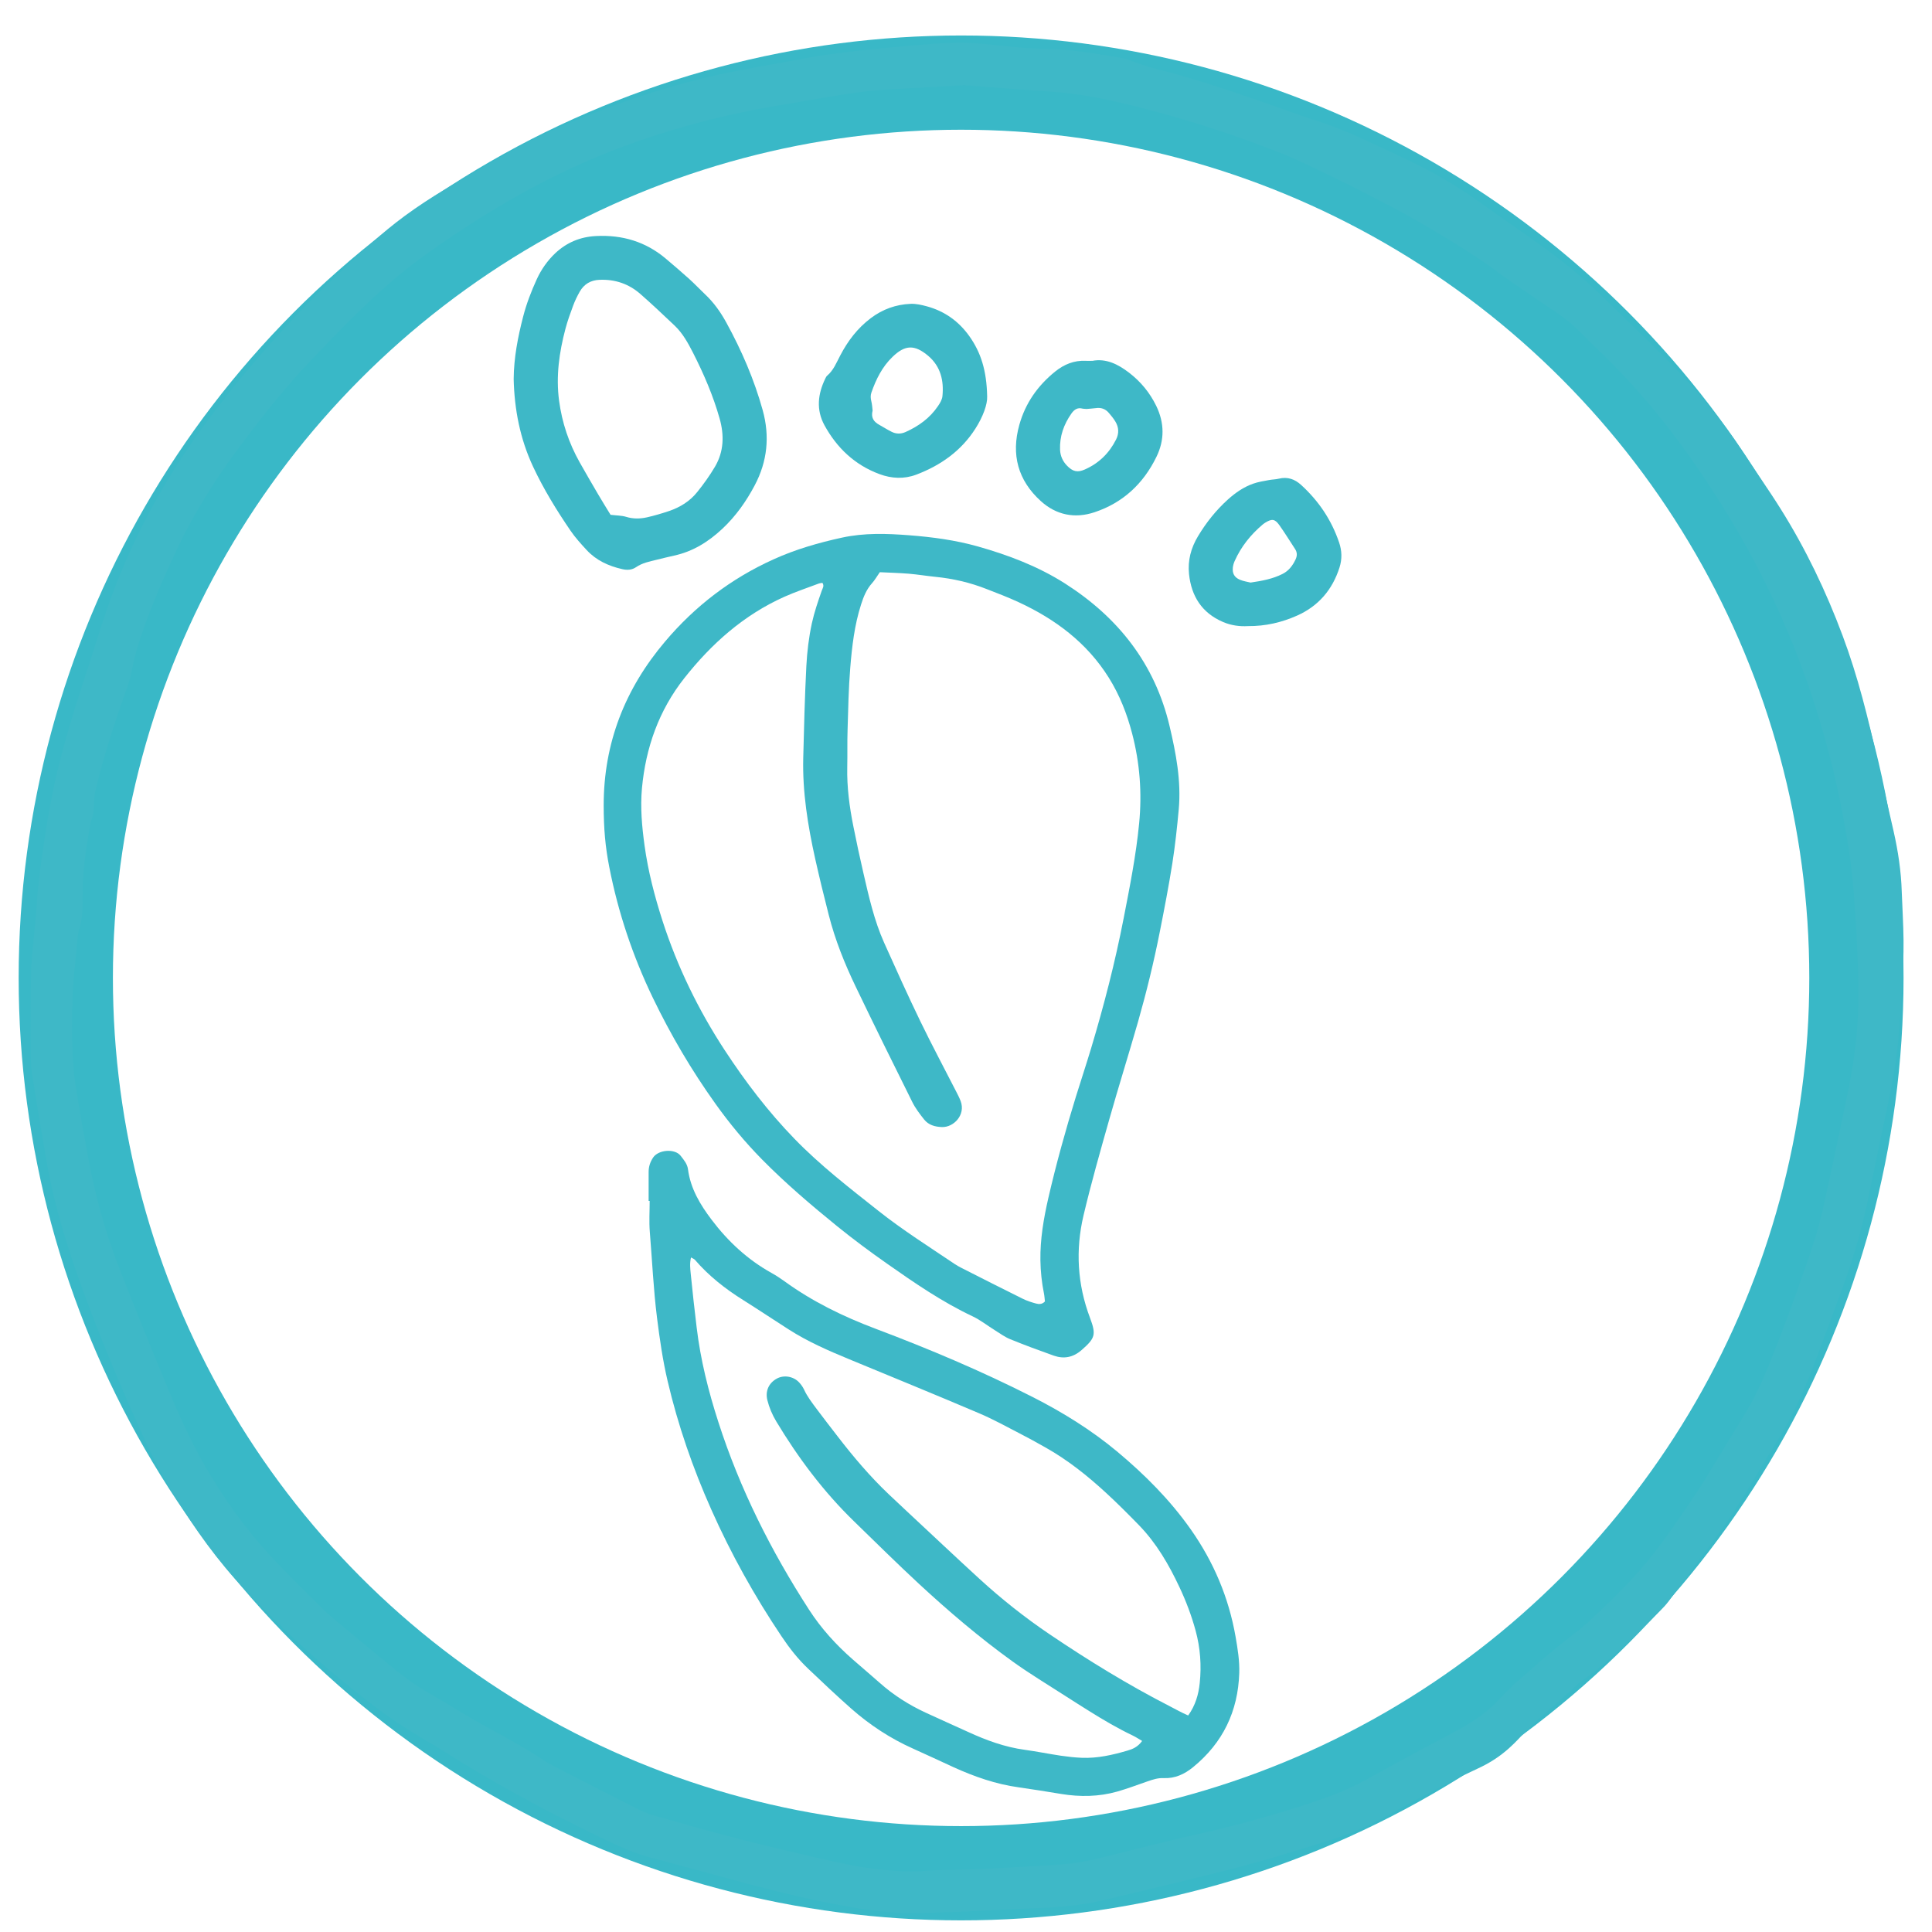
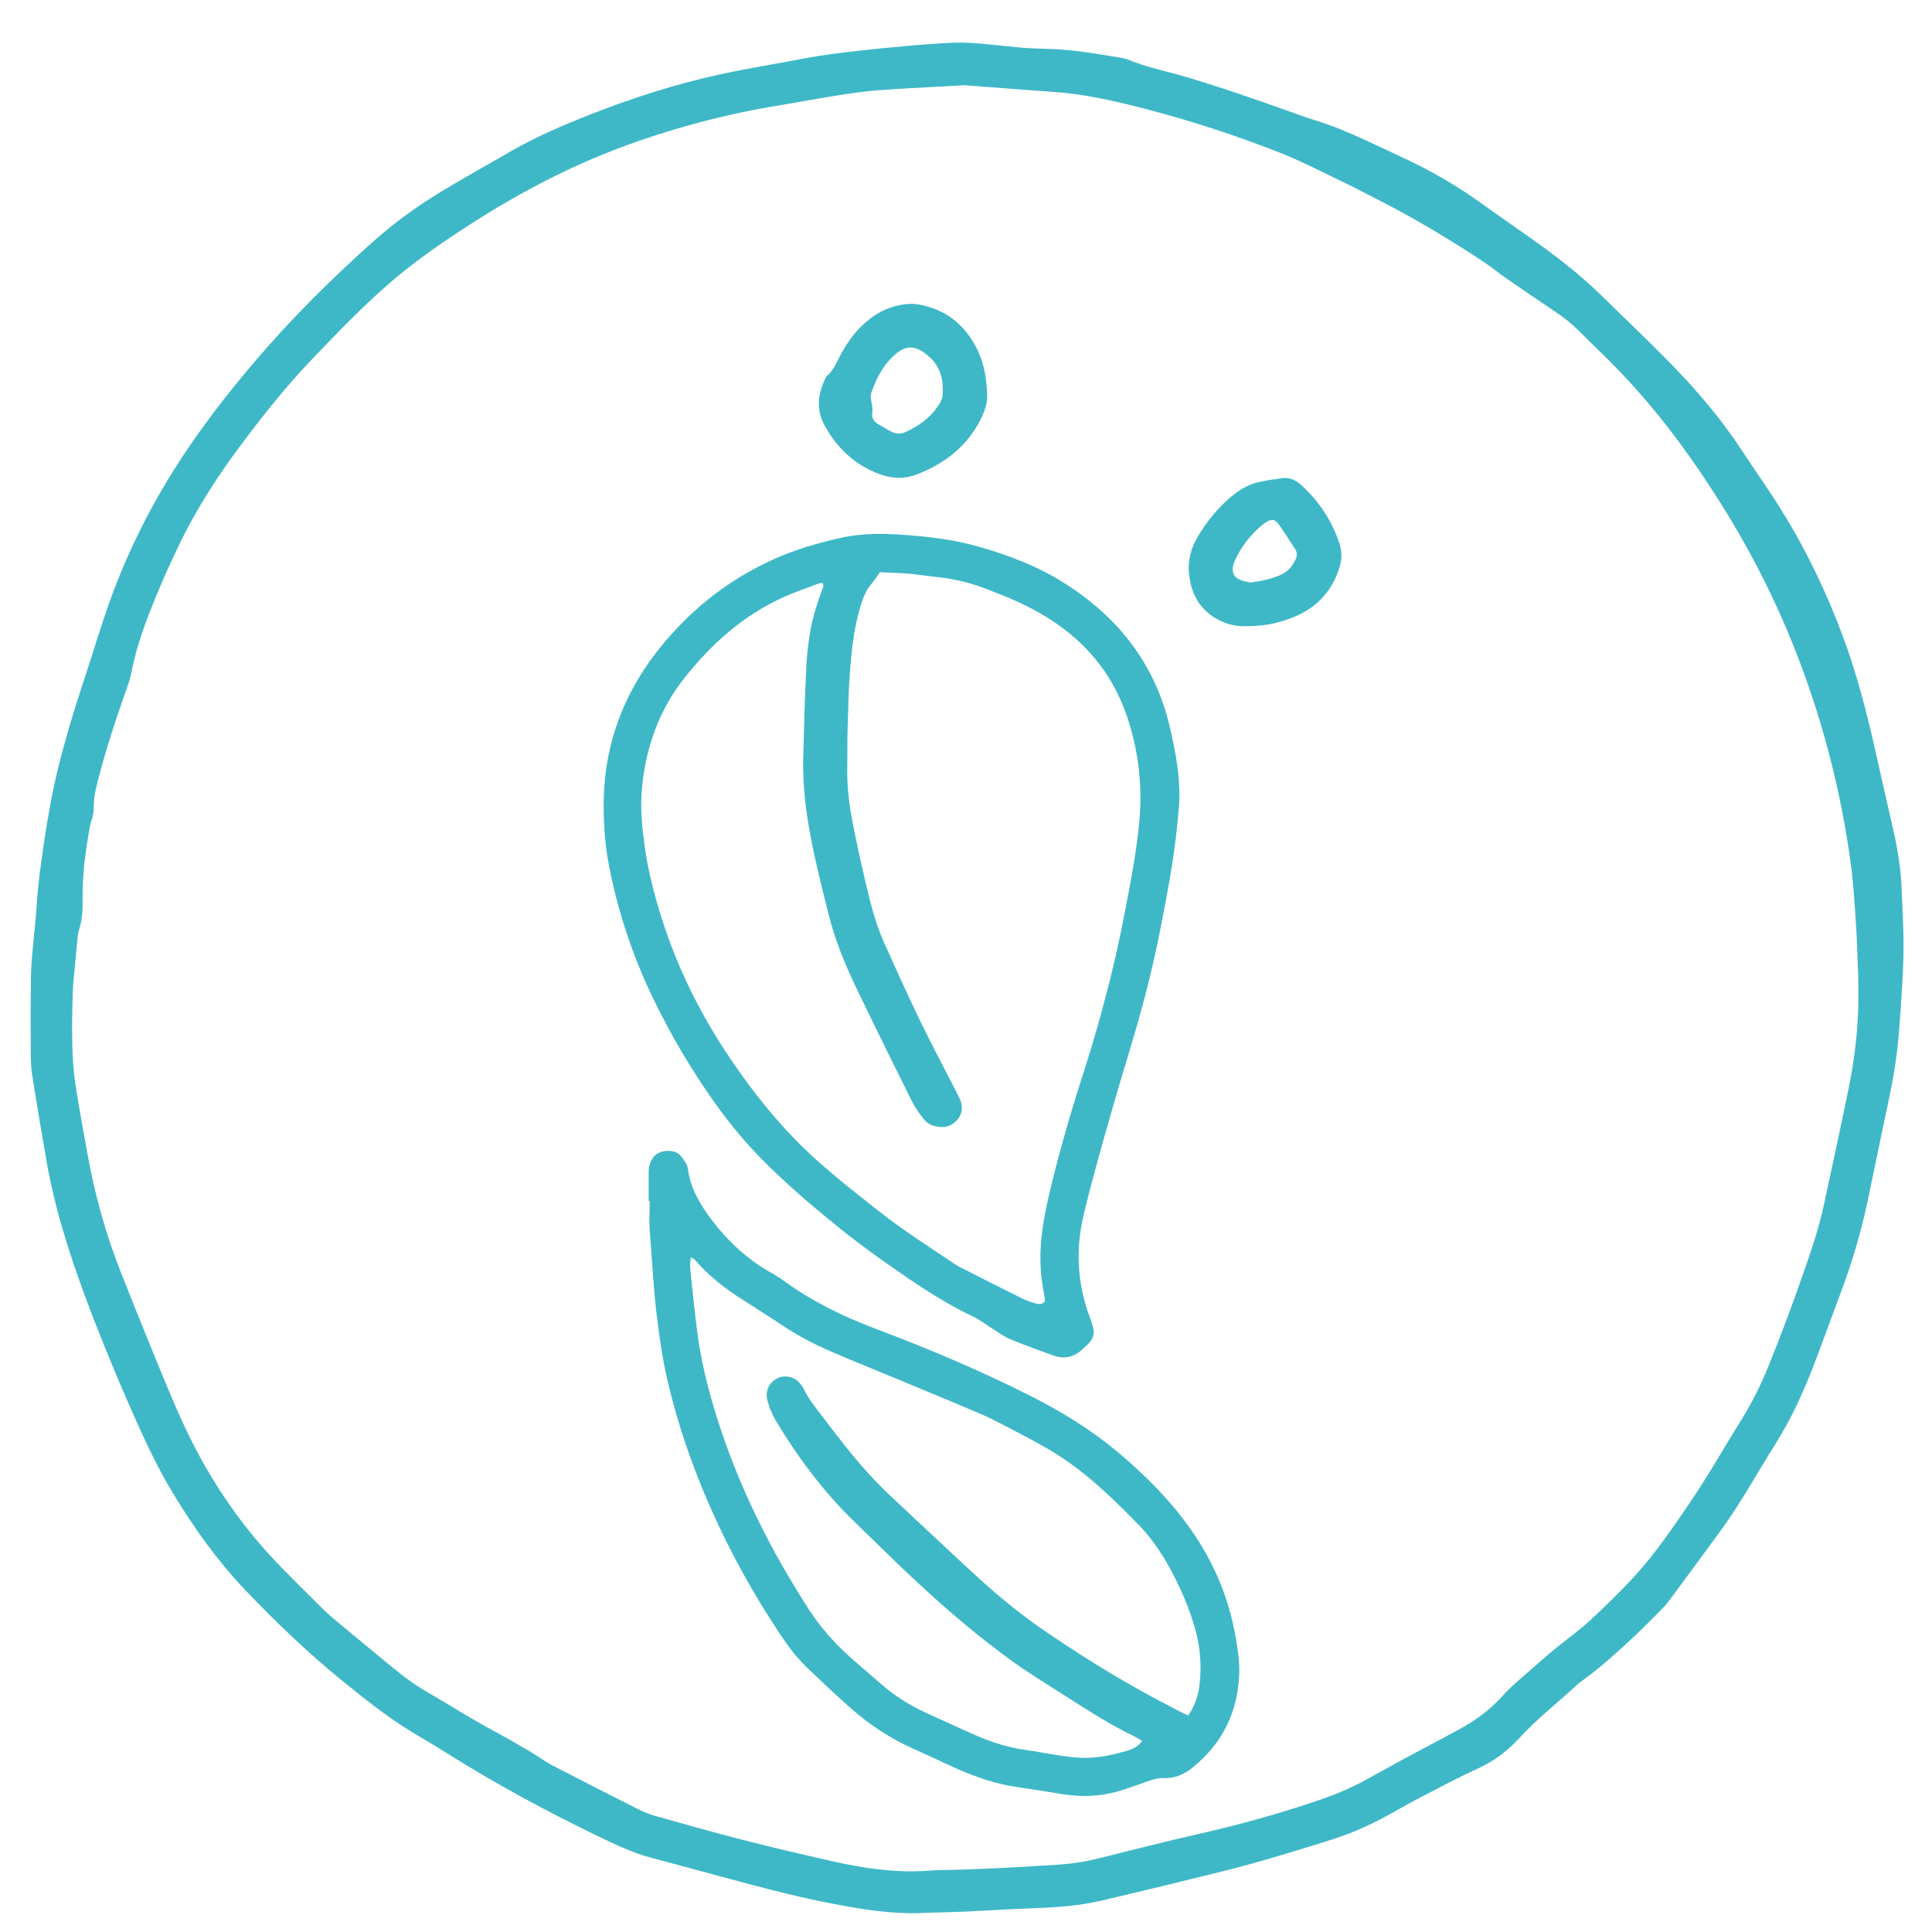
<svg xmlns="http://www.w3.org/2000/svg" width="41" height="41" viewBox="0 0 41 41" fill="none">
-   <circle cx="20.396" cy="20.753" r="19" stroke="#39B8C7" stroke-width="2" />
  <path d="M19.646 40.594C19.103 40.622 18.569 40.561 18.034 40.467C17.571 40.386 17.113 40.289 16.657 40.178C15.707 39.945 14.768 39.673 13.822 39.425C13.424 39.321 13.059 39.144 12.693 38.968C11.578 38.429 10.49 37.842 9.443 37.18C9.205 37.029 8.959 36.89 8.719 36.742C8.204 36.427 7.734 36.05 7.265 35.67C6.534 35.077 5.857 34.426 5.207 33.746C4.62 33.131 4.131 32.443 3.689 31.72C3.312 31.103 3.017 30.446 2.728 29.786C2.393 29.019 2.076 28.243 1.786 27.457C1.451 26.545 1.16 25.621 0.991 24.661C0.884 24.053 0.783 23.443 0.686 22.833C0.662 22.686 0.654 22.537 0.653 22.389C0.65 21.817 0.648 21.245 0.658 20.673C0.663 20.415 0.695 20.158 0.717 19.9C0.736 19.674 0.766 19.449 0.778 19.222C0.804 18.776 0.867 18.335 0.932 17.894C1.012 17.352 1.107 16.814 1.238 16.281C1.387 15.681 1.564 15.089 1.759 14.502C1.937 13.968 2.097 13.427 2.282 12.895C2.643 11.855 3.123 10.872 3.71 9.941C4.166 9.218 4.682 8.539 5.229 7.883C5.848 7.142 6.508 6.442 7.21 5.78C7.654 5.362 8.099 4.942 8.592 4.58C8.863 4.381 9.146 4.196 9.434 4.023C9.904 3.742 10.383 3.475 10.858 3.201C11.382 2.9 11.936 2.663 12.497 2.441C13.416 2.079 14.355 1.778 15.321 1.569C15.779 1.47 16.243 1.393 16.704 1.308C16.988 1.256 17.273 1.198 17.56 1.159C17.955 1.104 18.352 1.061 18.749 1.021C19.122 0.984 19.497 0.951 19.872 0.926C20.113 0.91 20.357 0.896 20.599 0.91C20.95 0.93 21.299 0.979 21.65 1.009C21.845 1.026 22.041 1.032 22.237 1.037C22.755 1.05 23.264 1.139 23.773 1.224C23.835 1.234 23.898 1.247 23.955 1.271C24.332 1.428 24.734 1.506 25.124 1.62C25.853 1.834 26.57 2.083 27.285 2.337C27.491 2.41 27.697 2.487 27.906 2.551C28.259 2.66 28.598 2.801 28.933 2.954C29.233 3.09 29.528 3.233 29.827 3.372C30.396 3.637 30.935 3.954 31.445 4.321C31.865 4.622 32.292 4.914 32.711 5.216C33.149 5.533 33.572 5.87 33.96 6.248C34.464 6.74 34.975 7.226 35.468 7.73C36.015 8.29 36.523 8.887 36.955 9.544C37.229 9.963 37.52 10.371 37.786 10.796C38.32 11.647 38.752 12.549 39.104 13.492C39.426 14.352 39.646 15.239 39.843 16.134C39.954 16.638 40.073 17.141 40.186 17.644C40.281 18.065 40.345 18.49 40.358 18.922C40.37 19.267 40.393 19.611 40.396 19.955C40.401 20.598 40.346 21.238 40.301 21.878C40.26 22.448 40.156 23.01 40.035 23.569C39.895 24.219 39.765 24.871 39.627 25.521C39.487 26.18 39.292 26.824 39.055 27.455C38.859 27.975 38.673 28.499 38.473 29.018C38.255 29.58 38.003 30.126 37.68 30.639C37.296 31.248 36.951 31.882 36.527 32.466C36.159 32.972 35.786 33.476 35.413 33.979C35.352 34.06 35.281 34.134 35.209 34.206C34.793 34.631 34.359 35.039 33.901 35.42C33.804 35.499 33.702 35.572 33.603 35.648C33.565 35.676 33.525 35.701 33.49 35.733C33.067 36.127 32.607 36.483 32.216 36.913C32.158 36.976 32.094 37.035 32.031 37.093C31.833 37.273 31.613 37.415 31.367 37.528C30.954 37.717 30.553 37.931 30.15 38.14C29.914 38.262 29.684 38.397 29.45 38.525C29.058 38.74 28.65 38.919 28.223 39.052C27.461 39.29 26.698 39.526 25.923 39.718C25.073 39.929 24.221 40.136 23.368 40.335C22.894 40.446 22.41 40.479 21.923 40.496C21.446 40.512 20.97 40.545 20.493 40.567C20.211 40.579 19.929 40.584 19.647 40.593L19.646 40.594ZM20.455 1.809C20.255 1.82 20.114 1.828 19.974 1.836C19.52 1.862 19.067 1.882 18.614 1.917C18.349 1.938 18.085 1.975 17.823 2.017C17.398 2.084 16.975 2.164 16.551 2.233C15.793 2.356 15.047 2.529 14.312 2.747C13.431 3.008 12.578 3.336 11.756 3.746C11.11 4.067 10.488 4.428 9.884 4.822C9.339 5.177 8.805 5.547 8.31 5.971C7.709 6.487 7.162 7.059 6.615 7.63C6.074 8.196 5.586 8.81 5.117 9.437C4.609 10.116 4.152 10.825 3.787 11.592C3.618 11.945 3.455 12.301 3.308 12.664C3.098 13.178 2.899 13.696 2.794 14.246C2.765 14.399 2.712 14.548 2.66 14.695C2.423 15.367 2.202 16.043 2.036 16.737C2.009 16.85 1.992 16.968 1.991 17.084C1.99 17.196 1.982 17.302 1.942 17.406C1.925 17.449 1.917 17.497 1.908 17.542C1.814 18.059 1.743 18.577 1.753 19.104C1.757 19.308 1.747 19.507 1.684 19.706C1.641 19.838 1.642 19.983 1.625 20.123C1.618 20.177 1.615 20.232 1.611 20.287C1.588 20.544 1.554 20.8 1.544 21.058C1.531 21.433 1.526 21.81 1.535 22.185C1.541 22.459 1.559 22.734 1.599 23.004C1.675 23.506 1.771 24.005 1.86 24.506C2.013 25.363 2.248 26.199 2.568 27.009C2.892 27.831 3.225 28.651 3.564 29.468C3.795 30.024 4.043 30.573 4.343 31.098C4.754 31.815 5.234 32.48 5.799 33.082C6.142 33.447 6.502 33.797 6.857 34.15C6.951 34.244 7.053 34.33 7.155 34.415C7.456 34.666 7.758 34.915 8.06 35.164C8.368 35.417 8.671 35.677 9.018 35.88C9.281 36.034 9.545 36.189 9.805 36.348C10.373 36.695 10.977 36.979 11.531 37.351C11.634 37.42 11.747 37.478 11.858 37.535C12.394 37.811 12.93 38.086 13.469 38.357C13.601 38.424 13.738 38.489 13.88 38.529C14.504 38.706 15.129 38.883 15.758 39.044C16.402 39.209 17.049 39.36 17.697 39.506C18.309 39.643 18.928 39.734 19.559 39.708C19.676 39.703 19.793 39.688 19.91 39.687C20.756 39.676 21.6 39.625 22.444 39.572C22.733 39.554 23.018 39.511 23.3 39.441C24.014 39.264 24.726 39.08 25.443 38.918C26.306 38.723 27.157 38.486 27.994 38.201C28.321 38.09 28.639 37.958 28.943 37.794C29.211 37.65 29.476 37.498 29.745 37.353C30.151 37.133 30.561 36.92 30.966 36.699C31.298 36.518 31.605 36.3 31.859 36.018C32.112 35.738 32.41 35.507 32.689 35.256C32.805 35.151 32.926 35.051 33.048 34.953C33.278 34.765 33.523 34.593 33.74 34.391C34.072 34.082 34.4 33.765 34.705 33.43C35.138 32.955 35.498 32.422 35.86 31.891C36.253 31.314 36.594 30.707 36.963 30.116C37.188 29.756 37.373 29.378 37.532 28.985C37.809 28.302 38.064 27.613 38.305 26.918C38.454 26.489 38.599 26.058 38.695 25.615C38.878 24.774 39.06 23.934 39.232 23.091C39.37 22.415 39.445 21.731 39.438 21.039C39.436 20.922 39.438 20.804 39.433 20.687C39.418 20.303 39.408 19.92 39.382 19.537C39.354 19.115 39.327 18.692 39.269 18.274C39.18 17.632 39.059 16.994 38.907 16.362C38.573 14.98 38.096 13.649 37.466 12.374C37.004 11.439 36.462 10.55 35.861 9.698C35.345 8.967 34.777 8.28 34.143 7.648C33.938 7.443 33.727 7.244 33.524 7.038C33.363 6.876 33.186 6.735 32.997 6.609C32.658 6.382 32.322 6.154 31.987 5.922C31.813 5.802 31.65 5.666 31.474 5.55C30.741 5.066 29.99 4.614 29.206 4.22C28.989 4.11 28.776 3.994 28.557 3.889C28.091 3.667 27.632 3.426 27.152 3.237C26.212 2.867 25.251 2.555 24.273 2.302C23.614 2.132 22.95 1.983 22.267 1.943C22.064 1.931 21.862 1.914 21.659 1.899C21.238 1.867 20.817 1.835 20.454 1.808L20.455 1.809Z" fill="#3EB8C7" />
  <path d="M12.811 17.095C12.81 15.771 13.263 14.618 14.116 13.612C14.754 12.858 15.518 12.275 16.418 11.869C16.883 11.658 17.37 11.518 17.869 11.409C18.342 11.306 18.817 11.322 19.294 11.359C19.786 11.397 20.274 11.462 20.75 11.596C21.401 11.78 22.03 12.019 22.602 12.383C23.732 13.104 24.508 14.089 24.82 15.408C24.957 15.988 25.069 16.573 25.015 17.174C24.98 17.555 24.939 17.937 24.88 18.315C24.803 18.801 24.71 19.285 24.614 19.768C24.487 20.413 24.331 21.051 24.151 21.683C23.953 22.375 23.737 23.061 23.541 23.754C23.349 24.431 23.156 25.108 22.994 25.793C22.821 26.525 22.863 27.254 23.13 27.963C23.266 28.325 23.243 28.397 22.95 28.653C22.772 28.808 22.575 28.844 22.36 28.768C22.051 28.658 21.742 28.544 21.438 28.42C21.324 28.374 21.221 28.297 21.116 28.232C20.956 28.133 20.807 28.013 20.639 27.934C19.991 27.628 19.404 27.224 18.822 26.815C18.463 26.563 18.11 26.301 17.77 26.026C17.217 25.577 16.674 25.115 16.173 24.607C15.81 24.238 15.48 23.84 15.18 23.419C14.673 22.71 14.234 21.962 13.856 21.178C13.429 20.292 13.119 19.367 12.93 18.402C12.845 17.968 12.812 17.589 12.811 17.094L12.811 17.095ZM18.671 12.143C18.606 12.236 18.564 12.312 18.507 12.375C18.388 12.507 18.326 12.663 18.273 12.829C18.133 13.265 18.081 13.716 18.044 14.168C18.008 14.604 18 15.043 17.987 15.481C17.978 15.747 17.986 16.014 17.98 16.28C17.971 16.705 18.027 17.123 18.11 17.538C18.176 17.868 18.246 18.197 18.322 18.524C18.438 19.028 18.551 19.533 18.763 20.007C19.013 20.564 19.264 21.121 19.53 21.671C19.775 22.178 20.042 22.675 20.298 23.177C20.33 23.24 20.363 23.303 20.387 23.369C20.496 23.66 20.238 23.928 19.987 23.918C19.837 23.912 19.705 23.874 19.612 23.758C19.52 23.642 19.428 23.522 19.362 23.39C18.957 22.577 18.555 21.763 18.162 20.944C17.924 20.45 17.72 19.941 17.585 19.408C17.484 19.014 17.388 18.619 17.299 18.222C17.143 17.518 17.028 16.807 17.046 16.083C17.062 15.433 17.079 14.783 17.112 14.134C17.128 13.83 17.164 13.527 17.229 13.227C17.281 12.989 17.36 12.761 17.44 12.532C17.457 12.482 17.497 12.436 17.453 12.369C17.429 12.374 17.398 12.375 17.372 12.385C17.131 12.476 16.885 12.558 16.649 12.663C15.785 13.049 15.099 13.66 14.52 14.394C13.981 15.078 13.703 15.868 13.623 16.729C13.586 17.137 13.623 17.544 13.679 17.948C13.754 18.491 13.892 19.022 14.06 19.543C14.375 20.517 14.819 21.43 15.379 22.286C15.818 22.956 16.301 23.591 16.859 24.166C17.405 24.73 18.026 25.209 18.64 25.695C19.156 26.104 19.713 26.455 20.258 26.823C20.303 26.853 20.351 26.88 20.4 26.905C20.833 27.125 21.266 27.345 21.701 27.56C21.791 27.605 21.89 27.637 21.987 27.663C22.045 27.678 22.112 27.685 22.175 27.619C22.169 27.568 22.166 27.507 22.154 27.447C22.107 27.216 22.083 26.984 22.079 26.748C22.072 26.298 22.148 25.86 22.247 25.425C22.414 24.7 22.613 23.984 22.832 23.274C22.939 22.93 23.052 22.588 23.156 22.243C23.428 21.337 23.664 20.42 23.845 19.49C23.975 18.823 24.108 18.156 24.174 17.477C24.237 16.831 24.19 16.196 24.026 15.568C23.917 15.149 23.76 14.749 23.53 14.381C23.065 13.638 22.395 13.139 21.612 12.777C21.392 12.675 21.165 12.589 20.939 12.501C20.587 12.362 20.223 12.278 19.847 12.241C19.66 12.222 19.474 12.191 19.287 12.175C19.085 12.159 18.882 12.153 18.67 12.143H18.671Z" fill="#3EB8C7" />
  <path d="M13.765 25.485C13.765 25.281 13.766 25.077 13.765 24.874C13.764 24.76 13.797 24.66 13.86 24.565C13.972 24.397 14.321 24.369 14.444 24.527C14.512 24.615 14.585 24.699 14.6 24.812C14.653 25.223 14.858 25.563 15.101 25.884C15.449 26.345 15.864 26.731 16.373 27.014C16.469 27.067 16.561 27.128 16.65 27.192C17.244 27.623 17.896 27.94 18.581 28.198C19.717 28.626 20.834 29.098 21.917 29.648C22.554 29.972 23.159 30.347 23.709 30.805C24.294 31.294 24.83 31.831 25.27 32.456C25.754 33.144 26.076 33.902 26.221 34.734C26.265 34.989 26.307 35.243 26.299 35.503C26.273 36.318 25.951 36.986 25.319 37.502C25.138 37.65 24.935 37.745 24.695 37.734C24.574 37.728 24.464 37.765 24.353 37.803C24.139 37.877 23.926 37.958 23.709 38.02C23.319 38.13 22.922 38.136 22.522 38.071C22.222 38.022 21.92 37.972 21.619 37.93C21.133 37.863 20.677 37.703 20.234 37.502C19.949 37.372 19.666 37.237 19.38 37.11C18.897 36.895 18.459 36.607 18.064 36.259C17.753 35.984 17.451 35.699 17.151 35.413C16.934 35.208 16.751 34.973 16.585 34.725C16.012 33.871 15.514 32.977 15.096 32.038C14.703 31.156 14.388 30.248 14.168 29.308C14.064 28.866 14 28.418 13.943 27.967C13.867 27.361 13.84 26.751 13.79 26.143C13.772 25.925 13.787 25.705 13.787 25.486C13.78 25.486 13.773 25.486 13.766 25.486L13.765 25.485ZM24.239 36.946C24.163 36.902 24.105 36.863 24.043 36.833C23.724 36.681 23.421 36.503 23.122 36.316C22.956 36.212 22.79 36.108 22.626 36.002C22.245 35.756 21.854 35.522 21.486 35.257C20.787 34.753 20.131 34.194 19.499 33.609C19.034 33.178 18.583 32.731 18.128 32.289C17.478 31.658 16.939 30.939 16.473 30.164C16.388 30.022 16.324 29.872 16.284 29.711C16.238 29.521 16.313 29.351 16.485 29.256C16.633 29.174 16.836 29.206 16.958 29.336C17 29.381 17.038 29.434 17.064 29.49C17.133 29.641 17.234 29.77 17.332 29.902C17.478 30.096 17.625 30.288 17.774 30.48C18.109 30.915 18.463 31.333 18.861 31.711C18.991 31.835 19.123 31.959 19.255 32.081C19.765 32.556 20.271 33.034 20.785 33.505C21.253 33.933 21.75 34.328 22.276 34.683C23.094 35.235 23.934 35.752 24.813 36.203C24.944 36.27 25.072 36.344 25.215 36.405C25.368 36.193 25.435 35.96 25.46 35.719C25.499 35.343 25.473 34.971 25.372 34.602C25.285 34.283 25.169 33.977 25.029 33.68C24.805 33.203 24.542 32.75 24.172 32.368C23.943 32.133 23.71 31.899 23.468 31.677C23.076 31.316 22.659 30.984 22.193 30.721C22.009 30.617 21.824 30.515 21.636 30.418C21.351 30.271 21.069 30.115 20.774 29.99C19.86 29.601 18.94 29.225 18.021 28.845C17.58 28.663 17.142 28.472 16.738 28.213C16.415 28.007 16.096 27.793 15.771 27.589C15.39 27.351 15.041 27.076 14.747 26.735C14.73 26.715 14.7 26.706 14.664 26.685C14.634 26.813 14.648 26.922 14.658 27.028C14.695 27.409 14.739 27.79 14.784 28.17C14.866 28.857 15.033 29.523 15.245 30.179C15.701 31.597 16.364 32.915 17.171 34.163C17.428 34.561 17.744 34.907 18.099 35.218C18.287 35.383 18.479 35.544 18.666 35.71C18.961 35.973 19.291 36.182 19.648 36.347C19.946 36.485 20.246 36.618 20.546 36.755C20.931 36.932 21.326 37.077 21.75 37.134C22.006 37.169 22.258 37.221 22.514 37.259C22.66 37.28 22.808 37.297 22.956 37.303C23.289 37.317 23.61 37.243 23.925 37.151C24.037 37.119 24.147 37.073 24.238 36.945L24.239 36.946Z" fill="#3EB8C7" />
-   <path d="M10.901 8.044C10.905 7.589 10.99 7.152 11.102 6.719C11.172 6.446 11.274 6.183 11.391 5.926C11.486 5.719 11.616 5.533 11.783 5.374C12.027 5.145 12.316 5.025 12.65 5.009C13.206 4.981 13.703 5.128 14.131 5.49C14.298 5.631 14.464 5.774 14.627 5.92C14.743 6.025 14.851 6.14 14.964 6.247C15.149 6.421 15.293 6.625 15.414 6.846C15.739 7.438 16.005 8.054 16.186 8.706C16.339 9.26 16.285 9.792 16.017 10.298C15.837 10.639 15.616 10.952 15.333 11.218C15.037 11.496 14.703 11.706 14.3 11.792C14.178 11.819 14.057 11.849 13.935 11.879C13.784 11.916 13.631 11.945 13.497 12.037C13.412 12.095 13.313 12.103 13.205 12.078C12.915 12.012 12.655 11.894 12.451 11.674C12.329 11.542 12.207 11.408 12.106 11.26C11.81 10.826 11.536 10.38 11.313 9.904C11.036 9.312 10.916 8.687 10.901 8.045L10.901 8.044ZM12.957 10.925C13.087 10.941 13.192 10.939 13.287 10.968C13.435 11.014 13.582 11.011 13.728 10.979C13.887 10.943 14.046 10.896 14.201 10.844C14.435 10.764 14.643 10.635 14.797 10.441C14.934 10.271 15.062 10.092 15.173 9.904C15.363 9.582 15.371 9.232 15.271 8.881C15.135 8.398 14.936 7.937 14.709 7.49C14.602 7.281 14.489 7.073 14.316 6.909C14.077 6.683 13.838 6.456 13.591 6.24C13.346 6.025 13.056 5.925 12.726 5.938C12.535 5.945 12.396 6.028 12.303 6.189C12.249 6.284 12.201 6.384 12.163 6.486C12.103 6.647 12.044 6.81 12 6.976C11.867 7.478 11.795 7.984 11.865 8.507C11.928 8.973 12.073 9.405 12.302 9.812C12.429 10.037 12.558 10.26 12.689 10.483C12.776 10.632 12.867 10.777 12.957 10.925L12.957 10.925Z" fill="#3EB8C7" />
  <path d="M20.949 8.413C20.957 8.58 20.86 8.846 20.699 9.097C20.396 9.571 19.961 9.877 19.444 10.073C19.186 10.17 18.921 10.157 18.663 10.061C18.14 9.867 17.76 9.506 17.496 9.024C17.317 8.695 17.355 8.36 17.515 8.032C17.525 8.011 17.536 7.988 17.552 7.974C17.689 7.858 17.751 7.695 17.831 7.544C17.992 7.235 18.197 6.965 18.479 6.752C18.732 6.561 19.014 6.461 19.325 6.448C19.439 6.443 19.558 6.471 19.67 6.501C20.047 6.604 20.348 6.819 20.573 7.137C20.814 7.478 20.938 7.859 20.949 8.412V8.413ZM18.518 8.713C18.479 8.863 18.543 8.951 18.657 9.014C18.746 9.064 18.832 9.119 18.923 9.164C19.018 9.212 19.12 9.212 19.218 9.168C19.494 9.044 19.734 8.872 19.905 8.618C19.949 8.555 19.993 8.48 20 8.407C20.033 8.08 19.962 7.778 19.703 7.556C19.407 7.304 19.205 7.319 18.942 7.572C18.722 7.783 18.591 8.048 18.492 8.332C18.471 8.394 18.475 8.453 18.491 8.516C18.508 8.583 18.511 8.654 18.518 8.712L18.518 8.713Z" fill="#3EB8C7" />
-   <path d="M23.179 7.658C23.472 7.602 23.724 7.727 23.963 7.911C24.21 8.101 24.4 8.333 24.537 8.613C24.713 8.976 24.716 9.34 24.54 9.698C24.263 10.265 23.831 10.669 23.229 10.87C22.807 11.011 22.414 10.929 22.089 10.635C21.604 10.197 21.454 9.649 21.632 9.015C21.761 8.553 22.024 8.182 22.393 7.884C22.581 7.733 22.795 7.644 23.043 7.657C23.082 7.659 23.121 7.657 23.179 7.657V7.658ZM23.057 8.679C23.007 8.675 22.991 8.676 22.975 8.672C22.868 8.642 22.797 8.691 22.737 8.776C22.575 9.007 22.485 9.259 22.496 9.545C22.502 9.676 22.552 9.787 22.642 9.881C22.762 10.006 22.864 10.034 23.022 9.963C23.319 9.832 23.539 9.617 23.685 9.327C23.75 9.198 23.744 9.068 23.67 8.946C23.63 8.88 23.58 8.818 23.529 8.76C23.458 8.677 23.366 8.645 23.256 8.661C23.179 8.671 23.1 8.675 23.057 8.679H23.057Z" fill="#3EB8C7" />
  <path d="M26.48 13.287C26.314 13.297 26.129 13.275 25.953 13.199C25.506 13.007 25.283 12.654 25.233 12.183C25.203 11.895 25.273 11.629 25.425 11.377C25.6 11.086 25.808 10.826 26.059 10.599C26.218 10.457 26.391 10.336 26.592 10.265C26.701 10.226 26.818 10.209 26.933 10.187C27.001 10.174 27.073 10.175 27.14 10.158C27.324 10.114 27.476 10.167 27.613 10.292C27.985 10.632 28.256 11.034 28.418 11.512C28.478 11.688 28.483 11.864 28.427 12.041C28.277 12.514 27.98 12.862 27.526 13.064C27.202 13.208 26.861 13.29 26.48 13.287H26.48ZM26.539 12.363C26.788 12.327 27.01 12.284 27.215 12.181C27.346 12.116 27.431 12.006 27.493 11.874C27.53 11.797 27.531 11.724 27.484 11.652C27.373 11.482 27.266 11.309 27.149 11.143C27.055 11.012 26.992 11.005 26.852 11.091C26.832 11.104 26.813 11.117 26.795 11.132C26.541 11.347 26.337 11.601 26.201 11.907C26.182 11.949 26.169 11.995 26.163 12.041C26.149 12.168 26.193 12.252 26.313 12.303C26.39 12.336 26.477 12.347 26.539 12.363Z" fill="#3EB8C7" />
</svg>